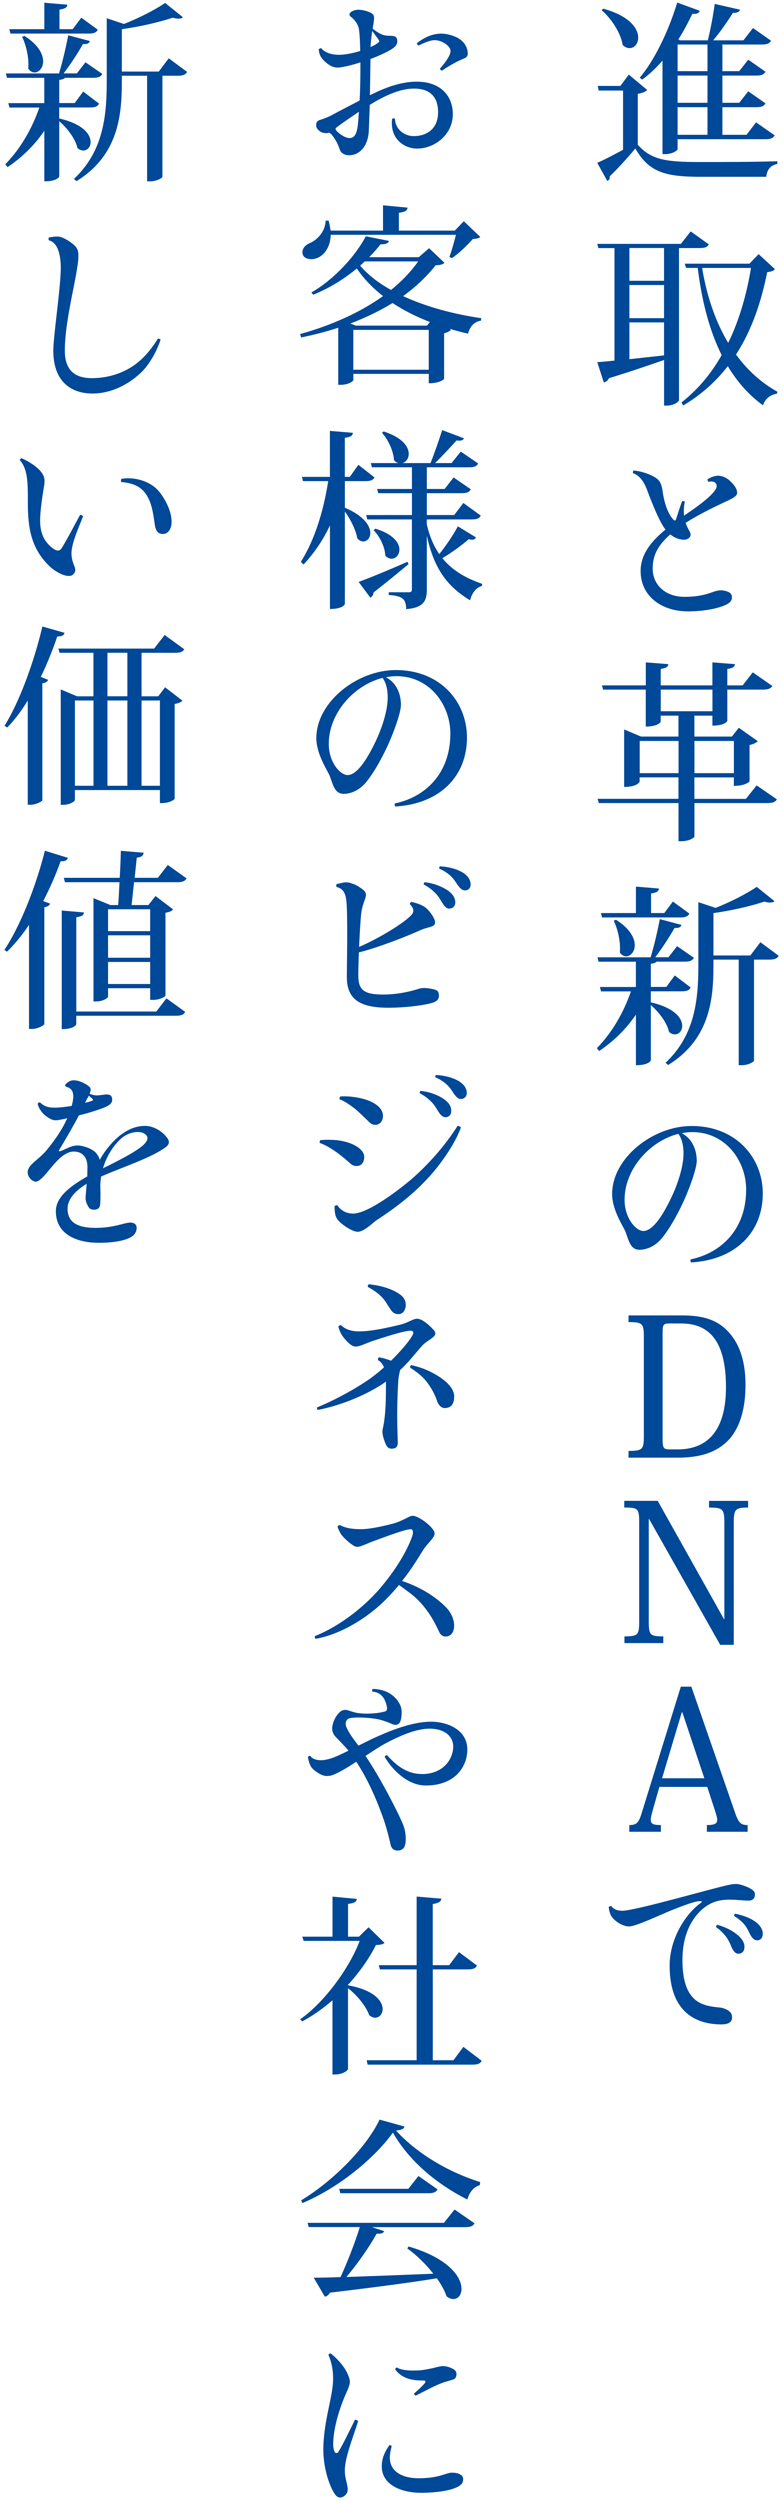
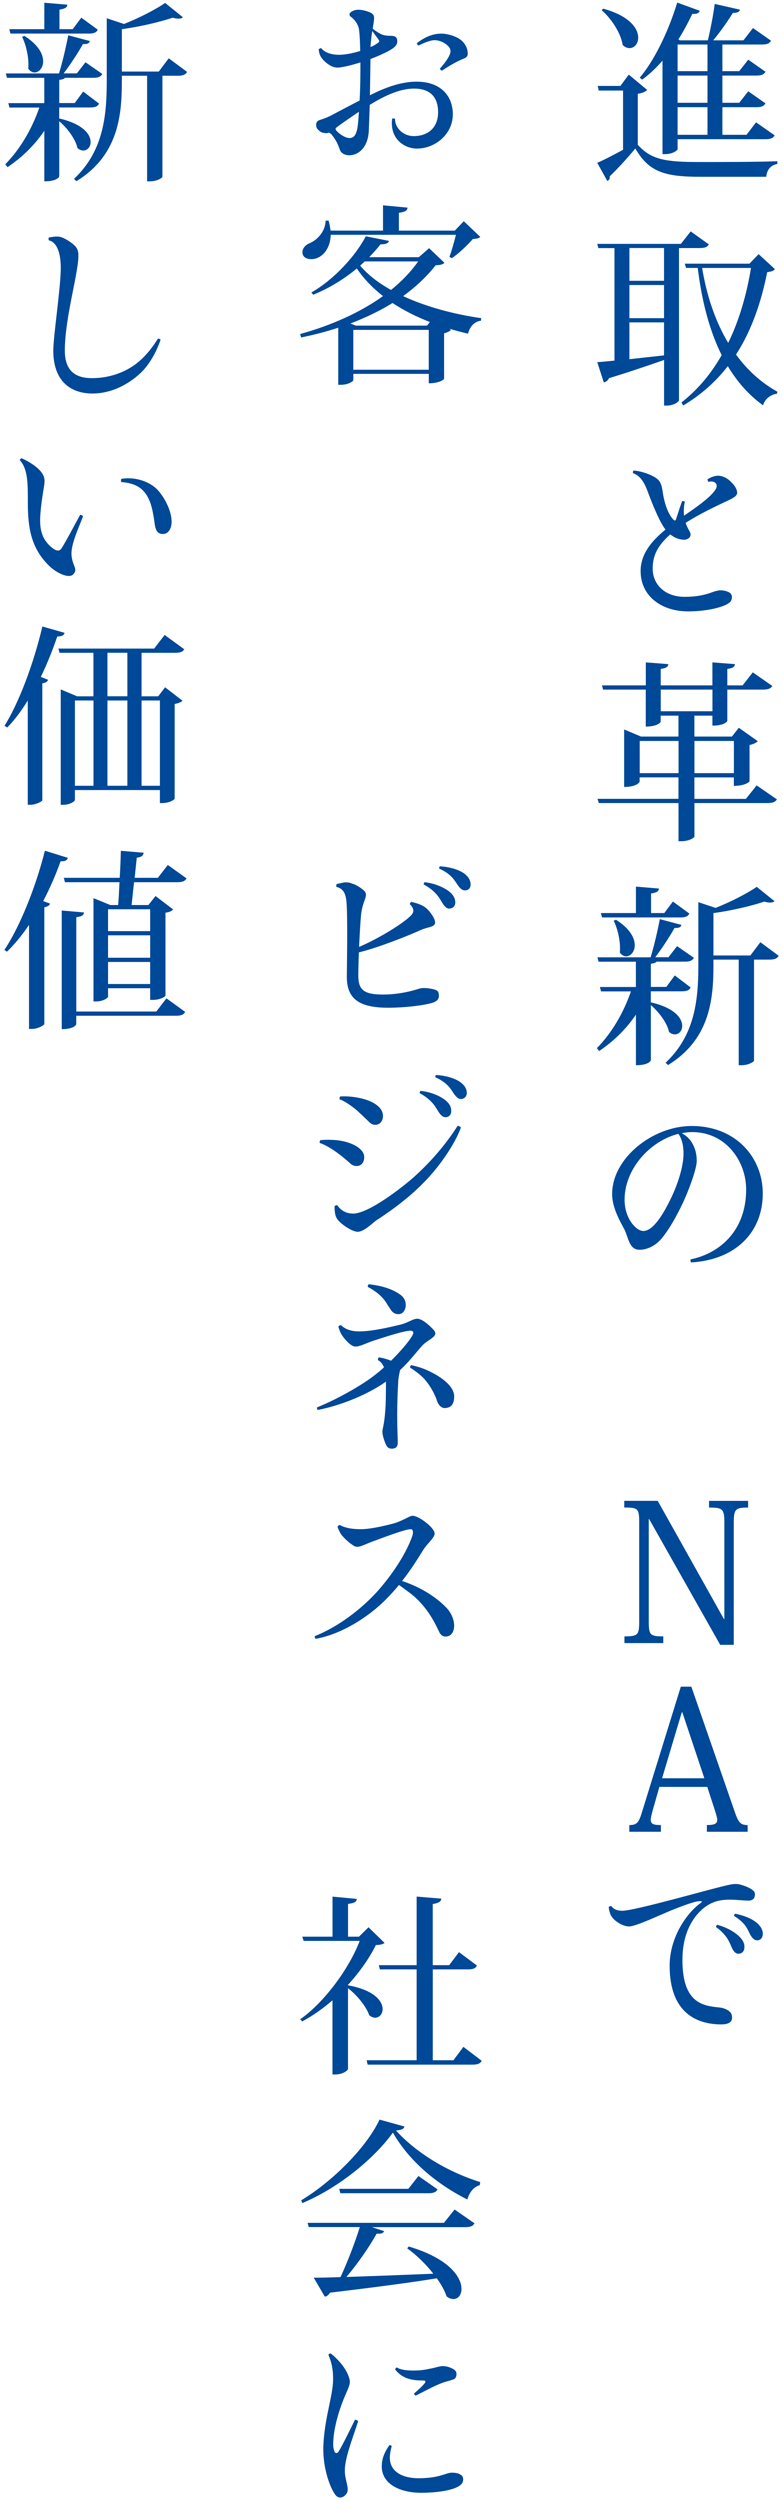
<svg xmlns="http://www.w3.org/2000/svg" id="a" width="180" height="574" viewBox="0 0 180 574">
  <path d="m148.78,20.65c-.31.35-.97.7-2.16.88v11.71c3.12,3.48,6.47,3.96,14.3,3.96,5.24,0,12.28,0,17.78-.18v.62c-1.54.31-2.38,1.28-2.55,2.95h-15.18c-8.23,0-11.84-1.14-14.92-6.51-1.67,2.07-4.27,4.88-5.9,6.42.09.57-.13.84-.53,1.06l-2.33-4.18c1.5-.62,3.74-1.8,5.94-2.99v-13.6h-5.59l-.22-1.06h5.19l1.94-2.6,4.22,3.52Zm-10.12-18.66c6.12,1.67,8.05,4.58,8.05,6.64,0,1.41-.88,2.42-1.98,2.42-.53,0-1.06-.22-1.58-.7-.4-2.73-2.64-6.12-4.84-8.01l.35-.35Zm13.64,33.4V13.92c-1.5,1.72-3.04,3.17-4.67,4.36l-.57-.44c3.21-3.74,6.56-10.43,8.62-17.25l5.19,1.89c-.22.53-.62.79-1.72.7-.97,2.07-2.07,4.05-3.21,5.9l.4.18h6.38c.62-2.55,1.28-5.94,1.58-8.36l5.81,1.32c-.13.48-.57.75-1.63.75-1.14,1.8-2.82,4.27-4.53,6.29h6.95l2.2-2.82,4.14,2.9c-.35.66-.92.88-2.11.88h-9.06v6.12h3.87l2.07-2.64,3.96,2.77c-.35.62-.88.88-2.07.88h-7.83v6.25h3.87l2.07-2.64,3.96,2.77c-.35.62-.88.88-2.07.88h-7.83v6.34h5.54l2.2-2.86,4.27,2.99c-.35.62-.92.88-2.11.88h-20.2v2.29c0,.26-1.1,1.14-2.9,1.14h-.57Zm10.34-25.17h-6.87v6.12h6.87v-6.12Zm0,13.38v-6.25h-6.87v6.25h6.87Zm0,7.35v-6.34h-6.87v6.34h6.87Z" fill="#004898" />
  <path d="m162.95,56.11c-.35.62-.88.84-2.11.84h-4.75v34.94c0,.31-1.1,1.23-2.86,1.23h-.57v-10.47c-3.17,1.1-7.35,2.55-12.67,4.18-.22.53-.7.88-1.19.97l-1.5-4.66c.97-.04,2.29-.18,3.96-.35v-25.83h-3.7l-.26-.97h19.23l2.25-2.86,4.18,2.99Zm-10.3,8.36v-7.53h-7.96v7.53h7.96Zm0,8.58v-7.61h-7.96v7.61h7.96Zm-7.96.97v8.45l7.96-.88v-7.57h-7.96Zm29.7-15.67l3.74,3.43c-.31.44-.75.57-1.76.7-1.32,6.56-3.43,13.16-7.17,18.92,2.55,3.52,5.72,6.43,9.51,8.54l-.09.44c-1.54.26-2.77,1.19-3.21,2.68-3.3-2.38-5.94-5.41-8.1-8.98-2.68,3.43-6.03,6.51-10.25,9.02l-.4-.7c3.83-2.99,6.87-6.69,9.24-10.87-2.82-5.63-4.58-12.45-5.5-20.02h-2.68l-.31-.97h14.88l2.11-2.2Zm-12.98,3.17c1.06,6.43,3.04,12.28,5.99,17.21,2.6-5.32,4.27-11.27,5.24-17.21h-11.22Z" fill="#004898" />
  <path d="m162.69,110.01c.44-.26,1.36-.79,2.42-.79.79,0,1.89.44,2.55,1.06.66.57,1.8,1.72,1.8,2.86,0,.75-.97,1.28-2.73,2.07-1.58.75-5.94,2.77-9.11,4.84.4,1.32,1.14,2.07,1.14,2.68,0,.79-.88,1.19-1.41,1.19-.79,0-1.98-.18-3.26-1.23-2.77,2.46-4.05,4.71-4.05,7.83,0,3.83,2.99,6.51,7.31,6.51,3.39,0,5.37-.66,6.73-1.19.44-.13,1.1-.31,1.58-.31.75,0,1.5.22,1.98.48.26.18.62.48.62,1.06,0,1.01-.62,1.41-1.41,1.8-2.11.97-5.5,1.5-8.67,1.5-6.12,0-10.91-3.52-10.91-9.24,0-3.92,2.46-6.86,5.72-9.55-1.58-1.89-3.87-8.1-4.31-9.29-.48-1.14-1.32-3.04-3.17-3.65-.04-.22,0-.44.13-.62,1.54.13,3.17.66,4.31,1.23,1.41.7,2.02,1.32,2.33,3.26.57,4.22,1.85,6.12,2.55,6.82.22.22.44.26.57-.09.13-.35,1.01-3.17,1.41-4.18.18-.04.48,0,.62.13-.26,1.19-.26,2.29-.18,3.21,2.55-1.76,5.85-4,7.17-5.9.97-1.41-.31-2.29-1.54-1.85-.18-.18-.22-.48-.22-.66Z" fill="#004898" />
  <path d="m173.95,180.33l4.66,3.21c-.4.57-.92.84-2.2.84h-16.77v7.7c0,.22-1.14,1.06-3.04,1.06h-.62v-8.76h-18.31l-.31-.97h18.61v-4.93h-8.93v.97c0,.09-.57,1.23-3.56,1.23v-13.2l3.87,1.63h8.62v-4.8h-4.09v1.41c0,.09-.71,1.1-3.43,1.1v-8.49h-9.81l-.26-.97h10.08v-5.28l5.19.4c-.09.62-.48.92-1.76,1.1v3.78h11.88v-5.28l5.19.4c-.09.62-.44.92-1.76,1.1v3.78h3.52l2.33-2.99,4.49,3.12c-.35.57-.88.84-2.16.84h-8.18v7.17c0,.09-.57,1.1-3.43,1.1v-2.29h-4.14v4.8h8.63l1.58-2.02,4.36,3.08c-.31.35-1.01.7-1.89.88v8.32c0,.09-.92,1.06-3.61,1.06v-1.94h-9.07v4.93h11.84l2.46-3.08Zm-26.89-2.82h8.93v-7.39h-8.93v7.39Zm4.84-14.21h11.88v-4.97h-11.88v4.97Zm16.81,6.82h-9.07v7.39h9.07v-7.39Z" fill="#004898" />
  <path d="m149.62,230.18l.04-.04c5.46,1.28,7.17,3.65,7.17,5.41,0,1.1-.75,1.94-1.67,1.94-.44,0-.92-.18-1.36-.57-.44-2.11-2.38-4.62-4.18-6.16v12.67c0,.09-.48,1.14-3.43,1.14v-11.62c-2.2,3.26-5.06,6.07-8.45,8.36l-.53-.66c3.48-3.52,6.2-8.27,7.83-13.03h-6.87l-.26-1.01h8.27v-5.81h-8.58l-.26-1.01h12.23c.79-2.6,1.63-6.16,2.11-8.76l4.97,1.32c-.13.53-.57.75-1.58.7-1.1,1.94-2.82,4.62-4.44,6.73h3.04l1.98-2.55,3.87,2.68c-.35.62-.88.88-2.07.88h-6.51c-.18.22-.53.4-1.32.48v5.32h3.56l1.94-2.64,3.65,2.77c-.31.62-.84.88-2.03.88h-7.13v2.55Zm-11.22-19.54l-.26-1.01h8.05v-6.07l5.28.44c-.04.66-.48.92-1.8,1.14v4.49h3.04l1.98-2.64,3.79,2.77c-.35.62-.84.88-2.07.88h-18Zm3.21.53c3.26,2.07,4.31,4.22,4.31,5.85,0,1.5-.97,2.55-1.98,2.55-.48,0-1.01-.26-1.45-.88.04-.31.04-.66.04-1.01,0-2.11-.62-4.62-1.45-6.29l.53-.22Zm33.18,5.15l4.22,3.12c-.35.62-.92.88-2.11.88h-3.56v23.19c0,.22-1.14,1.06-2.95,1.06h-.57v-24.25h-5.81v1.5c0,8.01-1.01,16.9-10.43,22.71l-.57-.53c6.51-6.12,7.53-13.86,7.53-22.22v-14.65l3.96,1.32c3.56-1.41,7.39-3.39,9.46-4.84l4.09,3.3c-.22.22-.57.31-1.01.31-.35,0-.79-.04-1.32-.22-2.9.97-7.48,2.07-11.71,2.64v9.73h8.49l2.29-3.04Z" fill="#004898" />
  <path d="m158.77,289.14c6.86-1.41,12.76-6.73,12.76-16.06,0-6.42-4.62-13.16-12.41-13.16-.79,0-1.58.09-2.38.26.79.44,1.58,1.06,2.11,1.85,1.01,1.45,1.32,3.08,1.32,4.49,0,1.98-2.07,7.35-3.3,9.9-1.36,2.82-2.9,5.59-4.58,7.7-1.72,2.16-3.83,2.82-5.24,2.82-2.02,0-2.38-1.72-3.21-4-.35-1.1-3.12-4.93-3.12-8.8,0-8.23,9.33-15.62,18.26-15.62,10.34,0,16.37,7.39,16.37,15.49,0,8.93-6.25,15.23-16.46,15.84-.13-.13-.22-.48-.13-.7Zm-2.82-28.82c-6.51,1.63-12.37,8.05-12.37,15.14,0,4.31,2.68,7.17,4.31,7.17,1.32,0,3.39-1.28,6.47-7.75,1.32-2.77,2.77-6.86,2.77-10.08,0-1.67-.31-3.26-1.19-4.49Z" fill="#004898" />
-   <path d="m144.49,334.66v-1.54c3.26,0,3.52-.35,3.52-3.52v-22.53c0-3.21-.26-3.52-3.52-3.52v-1.54h12.23c4.93,0,8.1,1.01,10.61,3.65,2.86,2.99,4.05,7.26,4.05,12.28s-1.06,9.37-3.61,12.37c-2.46,2.73-5.98,4.36-11.97,4.36h-11.31Zm9.24-30.8c-1.19,0-1.41.35-1.41,2.02v24.38c0,2.2.22,2.51,1.54,2.51h1.94c6.91,0,11.09-4.4,11.09-14.26,0-10.65-3.87-14.65-10.3-14.65h-2.86Z" fill="#004898" />
  <path d="m151.2,344.59l15.23,27.15h.09v-22.09c0-3.21-.35-3.52-3.52-3.52v-1.54h8.98v1.54c-2.9,0-3.3.31-3.3,3.52v27.99h-3.12l-16.33-28.87h-.09v23.41c0,3.21.26,3.52,3.34,3.52v1.54h-8.93v-1.54c3.12,0,3.39-.31,3.39-3.52v-22.58c0-3.26-.26-3.48-3.43-3.48v-1.54h7.7Z" fill="#004898" />
  <path d="m162.58,410.26h-11l-1.54,5.41c-.26.97-.44,1.67-.44,2.16,0,.97.66,1.19,2.33,1.19v1.54h-7.26v-1.54c1.58,0,2.11-.44,2.77-2.51l9.07-29.26h2.42l9.95,28.65c.88,2.64,1.41,3.12,2.99,3.12v1.54h-9.37v-1.54c1.76,0,2.38-.31,2.38-1.19,0-.44-.18-1.01-.4-1.76l-1.89-5.81Zm-.66-1.98l-5.06-15.14h-.13l-4.53,15.14h9.73Z" fill="#004898" />
  <path d="m170.12,432.68c.92.22,2.33.75,2.99,1.36.31.22.44.57.44.88,0,.88-.44,1.45-1.5,1.45s-2.82-.22-4.22-.22c-2.33,0-4.22.4-6.29,2.11-2.46,2.16-4.66,5.81-4.66,11.75,0,10.21,5.02,10.52,8.62,10.91.79.09,1.5.4,1.94.7.66.48.84.84.84,1.67,0,.92-.75,1.5-2.46,1.5-5.59,0-11.88-2.6-11.88-13.47,0-6.42,3.83-11.97,6.95-14.26.62-.44.62-.57,0-.57-1.14,0-4.05,1.1-6.69,2.16-2.24.92-8.05,3.65-9.55,3.65-1.63,0-3.39-1.32-4-2.2-.44-.62-.66-1.58-.71-2.24.09-.18.35-.26.62-.22.48.7,1.32,1.06,2.46,1.06,3.12,0,21.39-5.37,24.95-6.03.7-.13,1.36-.18,2.16,0Zm-5.5,9.77c-.04-.18.09-.4.22-.53,1.8.44,3.87,1.45,5.19,2.77.75.75,1.14,1.54,1.1,2.33,0,1.01-.57,1.5-1.28,1.54-.57.04-1.1-.26-1.63-1.41-.48-1.1-1.01-2.82-3.61-4.71Zm4.14-2.55c0-.22.09-.44.22-.53,1.8.35,3.92,1.1,5.15,2.24.79.7,1.19,1.5,1.23,2.29,0,.97-.48,1.54-1.19,1.58-.57.04-1.1-.22-1.72-1.32-.57-1.1-.97-2.6-3.7-4.27Z" fill="#004898" />
  <path d="m74.88,30.55c-.66,0-1.14-.18-1.54-.57-.53-.44-.66-.75-.66-1.36,0-.57.31-.97,1.06-1.14.75-.26,1.45-.48,2.46-1.01,1.63-.88,4.18-2.2,6.47-3.39.13-2.24.18-4.8.18-7.61v-1.14c-1.76.57-4.18,1.19-5.28,1.19-1.76,0-3.39-1.8-3.74-2.38-.35-.53-.48-1.06-.57-1.8.09-.13.4-.31.62-.26.4.57,1.63,1.5,4.05,1.5,1.5,0,3.34-.4,4.88-.88-.04-2.07-.13-3.78-.26-4.8-.13-1.1-.88-2.33-1.94-3.08-.35-.26-.31-.66-.13-.88.26-.26.92-.7,1.85-.7.66,0,1.58.13,2.64.57,1.19.53,1.1,1.01.92,2.46l-.22,1.32c1.5,1.19,2.46,1.45,2.46,1.45.48.13,1.1.18,1.58.18h.04c.97,0,1.58.18,1.58,1.28,0,.48-.22.92-.66,1.32-1.01.88-3.52,1.98-5.5,2.73l-.13,8.32c3.39-1.72,7.08-3.12,10.74-3.12,5.68,0,8.32,3.43,8.32,7.48,0,4.66-4.18,7.92-8.27,7.88-2.86,0-6.29-2.24-5.68-6.86.18-.09.53-.09.66.04,0,2.16,1.94,3.96,4.31,3.96,2.99,0,5.59-1.67,5.59-5.5,0-2.82-1.23-5.41-5.54-5.41-3.52,0-7.26,1.94-10.17,3.74l-.22,6.03c-.22,3.7-2.29,5.54-4.53,5.54-.92,0-1.58-.4-1.94-.88-.4-.7-.48-1.89-2.07-3.87-.22-.22-.4-.4-.7-.44-.22.09-.44.13-.62.13h-.04Zm7.61-4.88c-1.89,1.28-4,2.73-4.75,3.3-.18.18-.4.31-.57.44-.04.22,0,.4.13.53.35.53,1.94,1.76,3.04,1.76,1.8,0,1.94-2.38,2.16-6.03Zm2.68-14.87c.66-.26,1.19-.57,1.67-.92.35-.26.44-.4.18-.79l-1.45-1.98c-.18,1.14-.31,2.46-.4,3.7Zm16.46,5.41c-.22-.04-.44-.18-.48-.48,1.1-1.23,2.42-2.95,2.42-4,0-1.23-2.07-2.51-3.65-2.51-.97,0-2.46.62-3.7,1.23-.22-.09-.35-.26-.35-.57,1.72-1.32,3.52-2.16,5.63-2.16,1.01,0,2.46.35,3.52.88,1.45.7,2.51,2.07,2.51,3.74,0,.62-.35.92-1.1,1.19-1.01.4-2.86,1.36-4.8,2.68Z" fill="#004898" />
  <path d="m98.65,56.99l3.52,3.34c-.4.4-.88.53-2.02.57-2.07,2.64-4.58,4.97-7.48,7.09,5.41,2.51,11.84,4.18,17.95,5.06l-.04.57c-1.54.22-2.55,1.32-2.99,2.99-1.45-.35-2.86-.7-4.27-1.14l.35.26c-.26.31-.84.62-1.58.79v10.47c0,.09-1.01,1.01-3.52,1.01v-2.16h-17.34v1.41c0,.26-1.1,1.1-2.9,1.1h-.57v-13.11c-2.68.88-5.54,1.63-8.54,2.24l-.22-.79c7.17-1.98,13.77-4.93,19.05-8.71-2.38-1.85-4.4-3.96-6.03-6.34-2.86,2.38-6.29,4.53-10.03,6.03l-.4-.53c5.28-2.99,10.25-8.54,12.5-12.89l5.32,1.06c-.13.53-.66.79-1.94.79-.75.97-1.63,1.94-2.6,2.95h11.4l2.38-2.07Zm4.66,1.98c.48-1.23,1.1-3.43,1.5-5.06h-28.78c-.09,3.34-2.11,5.59-4.49,5.59-1.14,0-2.02-.53-2.02-1.58,0-.88.66-1.63,1.5-2.02,1.85-.7,3.79-2.73,3.83-5.24h.7c.22.84.35,1.58.44,2.29h12.06v-5.81l5.63.53c-.04.66-.48.97-1.98,1.19v4.09h12.85l2.07-2.16,3.79,3.61c-.35.35-.88.4-1.72.48-1.19,1.36-3.21,3.34-4.84,4.4l-.53-.31Zm-5.15,15.8l.66-.84c-3.08-1.19-5.98-2.64-8.58-4.36-2.9,1.8-6.16,3.34-9.68,4.71l1.23.48h16.37Zm-16.94,10.12h17.34v-9.15h-17.34v9.15Zm1.58-23.9c1.8,2.16,4.27,4,7.08,5.59,2.46-1.98,4.58-4.18,6.25-6.56h-12.28l-1.06.97Z" fill="#004898" />
-   <path d="m79.28,110.45v6.12c4.45,1.89,5.85,4.22,5.85,5.81,0,1.14-.75,1.94-1.63,1.94-.44,0-.92-.22-1.36-.7-.31-1.85-1.54-4.4-2.86-6.16v21.17c0,.13-.44,1.19-3.43,1.19v-19.19c-1.54,3.3-3.56,6.29-6.07,8.98l-.62-.62c3.26-5.15,5.24-11.84,6.29-18.53h-5.81l-.22-.97h6.42v-10.56l5.28.44c-.04.66-.48.97-1.85,1.14v8.98h1.14l1.98-2.77,3.7,2.9c-.35.62-.88.84-2.07.84h-4.75Zm3.17,23.15c1.98-.7,6.65-2.6,11.22-4.62l.26.53c-1.8,1.5-4.49,3.74-8.05,6.51-.04.57-.35,1.01-.75,1.19l-2.69-3.61Zm15.67-13.2c.62,2.77,1.63,5.02,2.86,6.82,1.63-2.02,3.39-4.66,4.27-6.38l4.18,2.55c-.18.31-.44.53-.92.53-.22,0-.44-.04-.75-.13-1.45,1.28-3.83,3.04-6.07,4.36,2.51,3.08,5.81,4.75,9.15,5.9l-.04.48c-1.36.35-2.33,1.63-2.73,3.3-4.93-2.99-8.23-6.86-9.95-14.87v12.37c0,2.51-.62,4.18-4.75,4.53,0-2.46-1.01-3.04-4-3.26v-.62h4.62c.53,0,.7-.18.7-.7v-16.02h-10.25l-.26-1.01h10.52v-5.02h-7.75l-.26-.97h8.01v-4.97h-9.2l-.26-.97h6.34c-.35-.09-.7-.31-1.01-.66-.09-2.07-1.36-4.8-2.77-6.29l.4-.31c4.36,1.41,5.76,3.52,5.76,5.15,0,1.06-.62,1.85-1.41,2.11h6.42c.88-2.2,1.98-5.37,2.68-7.57l5.02,1.89c-.18.35-.48.53-1.06.53-.22,0-.4,0-.66-.04-1.32,1.45-3.26,3.56-4.93,5.19h3.79l2.11-2.64,4,2.73c-.35.66-.88.88-2.07.88h-9.73v4.97h4.09l2.07-2.64,3.96,2.73c-.4.66-.88.88-2.07.88h-8.05v5.02h6.29l2.11-2.77,4,2.9c-.31.62-.84.88-2.07.88h-10.34v1.14Zm-11.84.97c4.18,1.28,5.54,3.3,5.54,4.8,0,1.23-.84,2.11-1.8,2.11-.48,0-1.01-.22-1.45-.7-.04-1.94-1.28-4.44-2.68-5.85l.4-.35Z" fill="#004898" />
-   <path d="m90.77,184.46c6.86-1.41,12.76-6.73,12.76-16.06,0-6.42-4.62-13.16-12.41-13.16-.79,0-1.58.09-2.38.26.79.44,1.58,1.06,2.11,1.85,1.01,1.45,1.32,3.08,1.32,4.49,0,1.98-2.07,7.35-3.3,9.9-1.36,2.82-2.9,5.59-4.58,7.7-1.72,2.16-3.83,2.82-5.24,2.82-2.02,0-2.38-1.72-3.21-4-.35-1.1-3.12-4.93-3.12-8.8,0-8.23,9.33-15.62,18.26-15.62,10.34,0,16.37,7.39,16.37,15.49,0,8.93-6.25,15.23-16.46,15.84-.13-.13-.22-.48-.13-.7Zm-2.82-28.82c-6.51,1.63-12.37,8.05-12.37,15.14,0,4.31,2.68,7.17,4.31,7.17,1.32,0,3.39-1.28,6.47-7.75,1.32-2.77,2.77-6.86,2.77-10.08,0-1.67-.31-3.26-1.19-4.49Z" fill="#004898" />
  <path d="m94.6,207.08c1.36.31,2.77.75,3.7,1.72.44.44,1.72,1.98,1.72,2.99,0,1.1-1.54.97-3.26,1.72-2.9,1.32-9.86,4.09-14.26,5.15-.09,2.33-.13,4.44-.13,5.32,0,3.43,1.41,4.36,5.77,4.36,3.56,0,6.73-.88,7.7-1.19.62-.22,1.14-.31,1.58-.31.75,0,2.16.18,2.82.48.48.22.66.57.66,1.36,0,.62-.35,1.14-1.32,1.5-2.02.66-6.56,1.19-10.3,1.19-6.6,0-9.55-1.94-9.55-7.09,0-2.46.26-14.48-.13-17.69-.26-1.67-.79-2.6-2.24-2.95-.09-.22-.09-.48.04-.66.57-.13,1.54-.4,2.07-.4.57,0,.84.04,1.54.31.88.22,2.11,1.06,2.77,1.67.22.31.35.57.35.84,0,1.01-.88,2.07-1.14,4.75-.13,1.36-.31,4.36-.44,7.26,4.67-2.02,10.12-5.37,11.92-7.22.71-.75.84-1.5-.26-2.6.04-.26.18-.44.4-.53Zm2.82-4c-.04-.18.04-.4.18-.53,1.89.18,4.14.97,5.63,2.11.84.66,1.32,1.41,1.41,2.2.13,1.01-.35,1.58-1.1,1.72-.57.13-1.14-.13-1.8-1.19s-1.41-2.73-4.31-4.31Zm3.56-3.65c-.04-.18,0-.4.13-.53,1.89.09,4.09.62,5.5,1.58.88.62,1.41,1.36,1.54,2.16.18,1.01-.26,1.63-.97,1.76-.57.13-1.19-.09-1.89-1.1-.75-1.01-1.32-2.51-4.31-3.87Z" fill="#004898" />
  <path d="m73.65,261.77c1.28-.13,2.64-.09,3.7,0,3.74.4,6.38,2.07,6.38,3.87,0,1.19-.62,2.07-1.76,2.07-.44,0-.88-.13-1.23-.4-.84-.75-2.29-2.02-3.52-2.86-.97-.7-2.55-1.67-3.7-2.02-.09-.22,0-.53.13-.66Zm32.3-2.9c-1.1,3.17-4.14,7.92-7.57,11.62-3.17,3.43-6.91,6.47-11.84,9.68-.75.48-2.82,2.64-4.31,2.64-1.14,0-3.43-1.45-4.45-2.6-.75-.84-.84-1.76-.88-3.21.13-.22.4-.35.66-.26.53.79,1.63,1.89,3.61,1.89,3.61,0,11.31-6.03,13.95-8.36,4.31-3.87,7.66-7.97,10.08-11.79.22,0,.62.18.75.4Zm-27.72-7.13c1.32-.09,2.69.04,3.74.22,3.7.62,6.07,2.24,6.07,4.22,0,1.32-.84,2.07-1.72,2.07-.48,0-.92-.13-1.28-.48-.84-.79-2.25-2.2-3.39-3.17-1.32-1.01-2.46-1.8-3.56-2.2-.09-.26,0-.53.13-.66Zm18.26-.75c-.04-.18.04-.44.22-.53,1.85.18,4.09.92,5.59,2.07.88.7,1.36,1.41,1.41,2.24.13,1.01-.35,1.58-1.06,1.72-.57.09-1.14-.13-1.85-1.23-.66-1.06-1.41-2.68-4.31-4.27Zm3.61-3.65c-.09-.18,0-.4.13-.53,1.89.09,4.09.62,5.5,1.58.88.62,1.41,1.32,1.54,2.11.18,1.01-.31,1.63-1.01,1.8-.57.13-1.14-.09-1.89-1.14-.7-1.01-1.32-2.46-4.27-3.83Z" fill="#004898" />
  <path d="m72.9,323.11c3.04-1.19,7.79-3.61,11.62-6.2,1.23-.84,2.51-1.85,3.74-2.95-.26-.75-.7-1.32-1.36-1.67-.04-.26,0-.48.22-.66,1.01.18,1.94.44,2.77.79,2.24-2.2,4.09-4.4,4.84-5.68.53-.88.31-1.36-.79-1.19-1.8.22-5.15,1.32-7.88,2.2-1.67.53-3.3,1.41-4.27,1.41-.4,0-.75-.13-1.19-.44-.7-.53-1.63-1.54-2.11-2.38-.26-.44-.53-1.06-.7-1.76.13-.22.4-.35.62-.31.88.84,2.16,1.41,4.14,1.41,3.17,0,7.39-1.06,9.29-1.5,2.07-.48,3.04-1.41,4.09-1.41.97,0,2.51,1.23,3.48,2.29.48.44.66.75.66,1.1,0,.92-1.85,1.58-2.95,2.73-1.58,1.72-2.95,3.65-5.15,5.68-.09.53-.31,1.23-.4,2.29-.09,1.32-.26,4.58-.26,8.14,0,2.86.13,5.28.13,6.25,0,1.1-.66,1.36-1.41,1.36-.31,0-.79-.09-1.1-.57-.31-.44-.75-1.72-.88-2.29-.18-.79-.18-1.28,0-1.98.26-1.19.66-3.7.66-8.05,0-.7.04-1.58,0-2.51l-.75.53c-4.58,2.99-10.34,5.1-14.92,5.98-.13-.13-.22-.4-.13-.62Zm19.1-25.88c.97.7,1.28,1.58,1.28,2.33,0,1.32-.75,2.16-1.63,2.16-1.41,0-1.67-.84-2.6-2.2-1.19-2.11-3.04-3.26-4.49-4.05-.04-.22.04-.48.22-.62,1.98.22,4.93.75,7.22,2.38Zm6.34,17.43c2.99,1.36,6.07,3.56,6.07,5.94,0,2.02-.92,2.68-2.25,2.68-.66,0-1.41-.7-1.72-1.72-.57-1.76-1.89-4-3.34-5.41-.79-.75-1.8-1.5-2.82-2.16-.04-.26.09-.48.26-.57,1.5.35,2.6.7,3.78,1.23Z" fill="#004898" />
  <path d="m78.1,350.12c.84.48,2.2.97,4.88.97,2.2,0,5.54-.79,7.52-1.32.92-.26,1.58-.57,2.24-.88.84-.35,1.54-.88,2.11-.88,1.45,0,5.06,2.77,5.06,4.05,0,1.06-1.58,2.16-2.64,3.83-1.63,2.64-3.04,4.84-4.84,7.09,4.88,1.63,8.23,4.09,10.25,6.2.75.79,1.72,2.33,1.72,4.05s-.92,2.51-1.94,2.51c-.66,0-1.1-.35-1.41-.88-.7-1.41-2.55-5.85-6.69-9.02-.84-.62-1.76-1.32-2.64-1.94-.88,1.06-1.85,2.16-2.99,3.3-4.09,4.14-10.34,8.05-16.19,9.07-.09-.13-.22-.4-.18-.62,6.6-2.64,11.97-7.53,14.61-10.52,4.45-5.1,6.91-9.77,7.83-12.54.22-.75.18-1.5-.35-1.5-1.36,0-6.47,1.98-8.89,2.86-1.1.4-2.64,1.19-3.39,1.19-.4,0-.75-.13-1.19-.48-.79-.48-1.89-1.54-2.46-2.24-.4-.57-.7-1.23-.92-1.85.04-.26.26-.35.48-.44Z" fill="#004898" />
-   <path d="m96.93,407.32c5.15,0,7.26-3.61,7.26-6.34-.04-2.64-2.38-4.09-5.41-4.09s-6.6,1.5-10.17,3.39c-1.19.62-2.82,1.72-4.58,2.86,3.39,5.02,7.48,12.94,8.62,15.75.26.66.48,1.36.57,2.29.13,1.1.04,2.11-.22,2.77-.31.7-1.01.97-1.72.92-.75-.04-1.23-.44-1.45-1.19-.35-1.5-.7-3.12-1.58-5.81-1.01-2.82-2.99-8.27-6.34-13.38-1.89,1.23-3.79,2.38-5.19,2.95-.7.31-1.67.48-2.6.13-.79-.31-1.89-1.06-2.42-1.67-.48-.62-.75-1.5-.92-2.51.13-.22.35-.26.57-.26.4.75,1.58,1.01,2.38,1.01.57,0,1.28-.09,2.42-.44.75-.22,2.29-.92,3.96-1.76-.88-1.06-1.98-2.16-2.95-3.17-.62-.66-.84-1.41-.79-2.07.09-1.41.88-2.77,1.63-3.52.62-.57,1.19-.75,2.07-.48.66.22,1.63.57,2.64.66,2.16.22,4.31-.04,5.54-.35.62-.13.79-.35.7-1.06-.31-1.89-1.32-3.43-3.34-3.56-.09-.22-.09-.48.04-.62,2.82,0,5.11,1.32,6.21,3.43.35.66.48,1.23.48,2.02,0,.66-.09,1.45-.31,1.98-.26.79-1.1,1.06-2.02.57-.71-.31-1.76-.7-2.6-.92-1.41-.4-5.41-.75-7.04-.35-.79.18-1.14,1.1-.75,2.02.57,1.36,1.63,2.73,2.77,4.27,1.72-.84,3.26-1.63,4.18-2.02,4.31-1.94,8.76-3.48,12.54-3.48s8.32,1.89,8.32,6.38c0,3.87-2.73,8.27-9.55,8.27-4.14,0-7.7-3.56-9.46-6.6.13-.22.31-.35.57-.35,1.67,1.85,4.22,4.31,7.92,4.31Z" fill="#004898" />
  <path d="m88.39,446.09c-.4.31-.92.44-1.98.48-1.5,3.04-3.74,6.2-6.42,9.15v.09c6.07,1.1,7.97,3.65,7.97,5.46,0,1.14-.75,1.98-1.72,1.98-.4,0-.88-.18-1.36-.57-.75-2.11-2.86-4.66-4.88-6.2v18.53c0,.35-1.23,1.28-2.95,1.28h-.62v-17.03c-2.2,1.89-4.53,3.56-6.95,4.84l-.48-.48c5.54-3.87,11.27-11.66,13.69-18h-12.89l-.31-.97h6.95v-9.2l5.59.53c-.09.66-.53.97-2.02,1.14v7.53h2.51l2.2-2.16,3.7,3.61Zm18.13,23.85l4.22,3.21c-.35.62-.88.88-2.11.88h-24.12l-.22-1.01h11.49v-20.86h-8.45l-.26-.97h8.71v-15.75l5.68.48c-.09.7-.62,1.01-1.98,1.23v14.04h3.78l2.25-2.99,4.14,3.08c-.35.66-.88.88-2.11.88h-8.05v20.86h4.75l2.29-3.08Z" fill="#004898" />
  <path d="m69.25,505.18c7.48-4.53,15.09-12.32,18-18.53l5.72,1.58c-.13.57-.62.79-1.94.92,4.4,4.84,11.35,9.33,19.36,11.84l-.09.7c-1.58.48-2.46,1.85-2.86,3.3-7.3-3.65-13.55-9.07-17.12-15.36-4,5.59-12.06,12.5-20.82,16.19l-.26-.66Zm32.79,5.19l2.46-3.08,4.58,3.17c-.35.62-.88.88-2.16.88h-21.43l2.82.92c-.18.44-.66.66-1.72.57-1.63,2.95-4.27,6.78-6.95,9.95,5.41-.18,12.46-.44,19.98-.75-1.76-2.24-3.96-4.36-5.99-5.81l.31-.44c9.29,2.73,12.15,7.04,12.15,9.73,0,1.41-.79,2.33-1.85,2.33-.48,0-1.06-.18-1.58-.62-.44-1.32-1.23-2.73-2.24-4.14-5.59.92-13.47,1.98-24.56,3.3-.31.53-.7.84-1.19.92l-2.55-4.36c1.54,0,3.65-.04,6.16-.13,1.63-3.52,3.34-7.97,4.44-11.49h-11.75l-.26-.97h31.33Zm-5.85-10.78l4.4,3.08c-.35.62-.88.88-2.11.88h-20.24l-.26-1.01h15.89l2.33-2.95Z" fill="#004898" />
  <path d="m80.03,545.31c.57,1.41.57,1.89-.35,3.92-1.54,3.39-3.08,8.19-3.08,11.97,0,.88.18,1.41.31,1.72.22.4.62.4.88,0,1.01-1.58,2.73-5.19,3.83-7.39.22.04.53.13.71.35-.92,2.99-2.64,7.31-2.99,10.25-.18,1.5,0,2.42.35,3.87.35,1.45.4,2.2-.35,2.9s-1.67.75-2.33-.22c-1.28-1.8-2.82-6.29-2.68-10.91.18-6.25,2.2-11.66,2.24-15.36.04-2.51-.4-4.18-1.06-5.72.04-.22.26-.35.53-.35,1.54,1.23,3.21,3.04,4,4.97Zm9.59,18.97c0,3.17,2.86,4.71,6.6,4.71,4.84,0,6.29-1.28,7.66-1.28.48,0,1.41.04,2.02.48.48.26.57.66.57,1.06,0,.75-.35,1.23-1.28,1.72-1.67.92-5.32,1.36-8.32,1.36-4.88,0-9.11-1.98-9.11-6.07,0-2.46,1.28-4.14,1.76-4.88.13-.04.4.09.53.22-.26.97-.44,1.94-.44,2.68Zm5.32-20.02c1.1,0,2.2-.04,3.79-.4,1.14-.18,2.33-.62,3.04-.62,1.01,0,2.07.4,2.73.88.31.26.44.57.44.97,0,.57-.26,1.1-.75,1.23l-2.2.66c-2.02.7-4.36,2.02-6.42,3.04-.22-.09-.35-.26-.4-.48,1.01-.84,1.94-1.72,2.51-2.42.22-.35.13-.57-.26-.57-2.24,0-4.75-.18-6.56-2.51,0-.22.13-.44.4-.48.79.53,2.25.7,3.65.7h.04Z" fill="#004898" />
  <path d="m13.62,27.25l.04-.04c5.46,1.28,7.17,3.65,7.17,5.41,0,1.1-.75,1.94-1.67,1.94-.44,0-.92-.18-1.36-.57-.44-2.11-2.38-4.62-4.18-6.16v12.67c0,.09-.48,1.14-3.43,1.14v-11.62c-2.2,3.26-5.06,6.07-8.45,8.36l-.53-.66c3.48-3.52,6.2-8.27,7.83-13.03H2.17l-.26-1.01h8.27v-5.81H1.6l-.26-1.01h12.23c.79-2.6,1.63-6.16,2.11-8.76l4.97,1.32c-.13.53-.57.75-1.58.7-1.1,1.94-2.82,4.62-4.44,6.73h3.04l1.98-2.55,3.87,2.68c-.35.62-.88.88-2.07.88h-6.51c-.18.22-.53.4-1.32.48v5.32h3.56l1.94-2.64,3.65,2.77c-.31.62-.84.88-2.03.88h-7.13v2.55ZM2.4,7.71l-.26-1.01h8.05V.63l5.28.44c-.04.66-.48.92-1.8,1.14v4.49h3.04l1.98-2.64,3.79,2.77c-.35.62-.84.88-2.07.88H2.4Zm3.21.53c3.26,2.07,4.31,4.22,4.31,5.85,0,1.5-.97,2.55-1.98,2.55-.48,0-1.01-.26-1.45-.88.04-.31.04-.66.04-1.01,0-2.11-.62-4.62-1.45-6.29l.53-.22Zm33.18,5.15l4.22,3.12c-.35.62-.92.88-2.11.88h-3.56v23.19c0,.22-1.14,1.06-2.95,1.06h-.57v-24.25h-5.81v1.5c0,8.01-1.01,16.9-10.43,22.71l-.57-.53c6.51-6.12,7.53-13.86,7.53-22.22V4.19l3.96,1.32c3.56-1.41,7.39-3.39,9.46-4.84l4.09,3.3c-.22.22-.57.31-1.01.31-.35,0-.79-.04-1.32-.22-2.9.97-7.48,2.07-11.71,2.64v9.73h8.49l2.29-3.04Z" fill="#004898" />
  <path d="m33.46,84.41c-1.5,1.89-6.16,5.94-12.19,5.94-5.11,0-9.02-2.9-9.02-9.86,0-3.3,1.72-14.48,1.72-19.01,0-3.56-.97-5.9-2.73-6.29-.09-.18-.13-.53,0-.66.44-.09,1.19-.22,1.85-.22.53,0,.97.09,1.5.35,1.06.48,2.16,1.28,2.73,1.89.66.75.7,1.41.7,2.33,0,1.23-.35,3.12-.7,5.1-.79,4.14-2.42,11.27-2.42,16.46,0,4.8,2.51,6.38,6.25,6.38,4.62,0,8.36-1.76,10.69-3.74,1.76-1.45,3.34-3.48,4.45-5.32.22-.04.48.04.62.26-.48,1.41-1.45,3.87-3.43,6.38Z" fill="#004898" />
  <path d="m4.99,105.22c2.07.92,3.65,2.11,4.4,3.04.84,1.06,1.01,1.85.71,3.52-1.14,6.95-1.06,9.07-.35,11,.57,1.67,2.11,3.04,2.9,3.43.7.35,1.1.22,1.5-.31,1.1-1.72,3.34-6.03,4.27-7.7.26,0,.62.18.66.35-.53,1.54-2.29,5.24-2.6,7.75-.18,1.32.13,2.42.53,3.48.4.92.4,1.36,0,1.89-.31.4-.66.57-1.19.57-1.28,0-3.26-1.06-4.62-2.42-4.09-4.05-4.8-8.71-4.8-14.39,0-3.96.09-7.75-1.85-9.77.09-.22.18-.4.44-.44Zm22.93,4.71c3.39-.53,6.56.75,8.23,2.46,1.45,1.5,3.3,4.71,3.3,7.39,0,1.72-.84,2.82-1.98,2.82-1.01,0-1.58-.48-1.85-1.94-.18-1.01-.44-3.92-1.32-5.85-1.28-2.95-3.39-3.87-6.43-4.14-.09-.26-.09-.48.04-.75Z" fill="#004898" />
  <path d="m1.03,166.64c3.26-5.15,6.69-14.21,8.71-22.8l5.1,1.45c-.13.53-.53.84-1.67.84-1.1,3.21-2.38,6.38-3.79,9.29l1.67.66c-.13.4-.53.7-1.32.79v26.89c-.04.22-1.45,1.01-2.73,1.01h-.62v-23.94c-1.45,2.38-3.04,4.49-4.71,6.2l-.66-.4Zm41.32-17.6c-.31.62-.88.84-2.11.84h-7.7v9.99h3.83l1.58-2.07,4,3.08c-.31.31-.84.57-1.8.75v21.74c0,.22-1.23,1.01-2.82,1.01h-.57v-2.99h-19.54v2.29c0,.26-1.06,1.1-2.73,1.1h-.53v-26.49l3.78,1.58h3.74v-9.99h-7.79l-.26-.97h22l2.42-3.12,4.49,3.26Zm-25.13,11.79v19.58h4.27v-19.58h-4.27Zm12.06-.97v-9.99h-4.58v9.99h4.58Zm-4.58.97v19.58h4.58v-19.58h-4.58Zm12.06,0h-4.22v19.58h4.22v-19.58Z" fill="#004898" />
  <path d="m.99,218.12c3.43-5.1,7.17-14.17,9.33-22.8l5.28,1.63c-.18.53-.53.84-1.67.79-1.14,3.21-2.51,6.29-4,9.15l1.58.57c-.13.4-.53.7-1.32.84v26.84c-.09.26-1.5,1.1-2.86,1.1h-.66v-23.9c-1.58,2.38-3.3,4.44-5.06,6.16l-.62-.4Zm34.94,14.13l2.33-3.04,4.31,3.12c-.35.62-.88.88-2.11.88h-22.93v1.94c0,.09-.48,1.14-3.34,1.14v-27.24l5.11.44c-.04.62-.44.92-1.76,1.1v21.65h18.39Zm2.64-33.66l4.31,3.08c-.35.62-.88.88-2.11.88h-9.95c-.22,1.89-.4,3.78-.57,5.24h3.87l1.63-2.07,4.05,3.08c-.31.35-.79.62-1.76.75v19.01c0,.26-1.23,1.01-2.9,1.01h-.62v-2.68h-9.68v1.94c0,.26-1.06,1.1-2.82,1.1h-.53v-23.72l3.87,1.58h1.8c.13-1.45.22-3.3.31-5.24h-12.54l-.26-1.01h12.85c.13-2.11.22-4.31.26-6.2l5.24.44c-.09.66-.48,1.01-1.58,1.14l-.48,4.62h5.33l2.29-2.95Zm-4.05,10.17h-9.68v5.02h9.68v-5.02Zm-9.68,5.98v5.15h9.68v-5.15h-9.68Zm0,11.18h9.68v-5.06h-9.68v5.06Z" fill="#004898" />
-   <path d="m20.61,251.15c.62.22,1.23.35,1.58.35.84,0,1.76-.22,2.24-.22.84,0,1.36.18,1.36,1.28,0,.92-1.06,1.45-2.38,1.94-1.5.53-3.26,1.1-5.28,1.58-1.32,2.55-2.99,5.37-4.45,7.83-.26.4-.13.53.4.31.79-.26,2.29-1.23,3.74-1.23.97,0,2.86.48,4.05,1.5.53.57.88,1.1,1.06,1.8,1.45-2.6,3.43-4.71,4.93-5.81,1.72-1.23,3.39-1.98,5.5-1.98,1.72,0,3.7.97,5.02,2.68.62.75.62,1.5-.22,2.16-3.39,2.51-9.55,4.44-14.92,6.78-.09.57-.13,1.14-.18,1.76,0,.92.04,1.72.04,2.02,0,1.41,0,2.29-.13,2.95-.13.57-.57.84-1.19.88-.53.04-1.06-.09-1.32-.44-.26-.4-.79-1.28-.79-2.16,0-.48.13-1.72.26-3.34-2.25,1.36-4.4,3.3-4.4,5.72,0,3.08,2.2,4.4,6.42,4.4,3.56,0,5.85-.84,7.3-1.14,1.06-.22,2.16,0,2.16,1.14,0,.53-.13,1.14-.79,1.76-1.14.97-3.83,1.67-7.92,1.67-4.62,0-9.86-1.67-9.86-7.26,0-2.82,2.42-5.28,7.22-7.97,0-.7.04-1.41.04-2.16,0-2.24-1.1-3.56-3.17-3.56-1.54,0-3.08,1.28-4.36,2.73-1.5,1.67-3.21,4.18-4.36,4.18-.66,0-1.85-.88-1.85-2.16,0-1.63,2.11-2.6,4.09-4.75,1.36-1.63,3.56-4.4,5.02-7.66-.66.18-1.36.31-2.11.44-.75.09-1.19.04-1.85-.31-.66-.4-1.54-1.01-1.89-1.54-.35-.44-.75-1.01-.97-1.89.09-.22.35-.35.53-.35,1.01,1.01,2.02,1.23,3.43,1.23,1.06,0,2.55-.18,3.87-.4.62-2.29.57-3.92-1.19-4.36-.35-.09-.4-.44-.13-.7.22-.22.53-.48.97-.66.57-.26,1.32-.18,2.07.04.92.31,1.89.84,2.38,1.32.35.31.35.79,0,1.58Zm-1.06,2.07c.7-.18,1.28-.35,1.58-.48.26-.09.35-.18.09-.48-.13-.13-.48-.4-.79-.7-.31.53-.62,1.1-.88,1.67Zm4.14,15.01c4.36-2.16,9.24-4.62,10.03-6.29.26-.48.26-.92-.13-1.36-1.23-1.23-3.87-.62-5.33.48-1.8,1.41-3.65,4-4.58,7.17Z" fill="#004898" />
</svg>